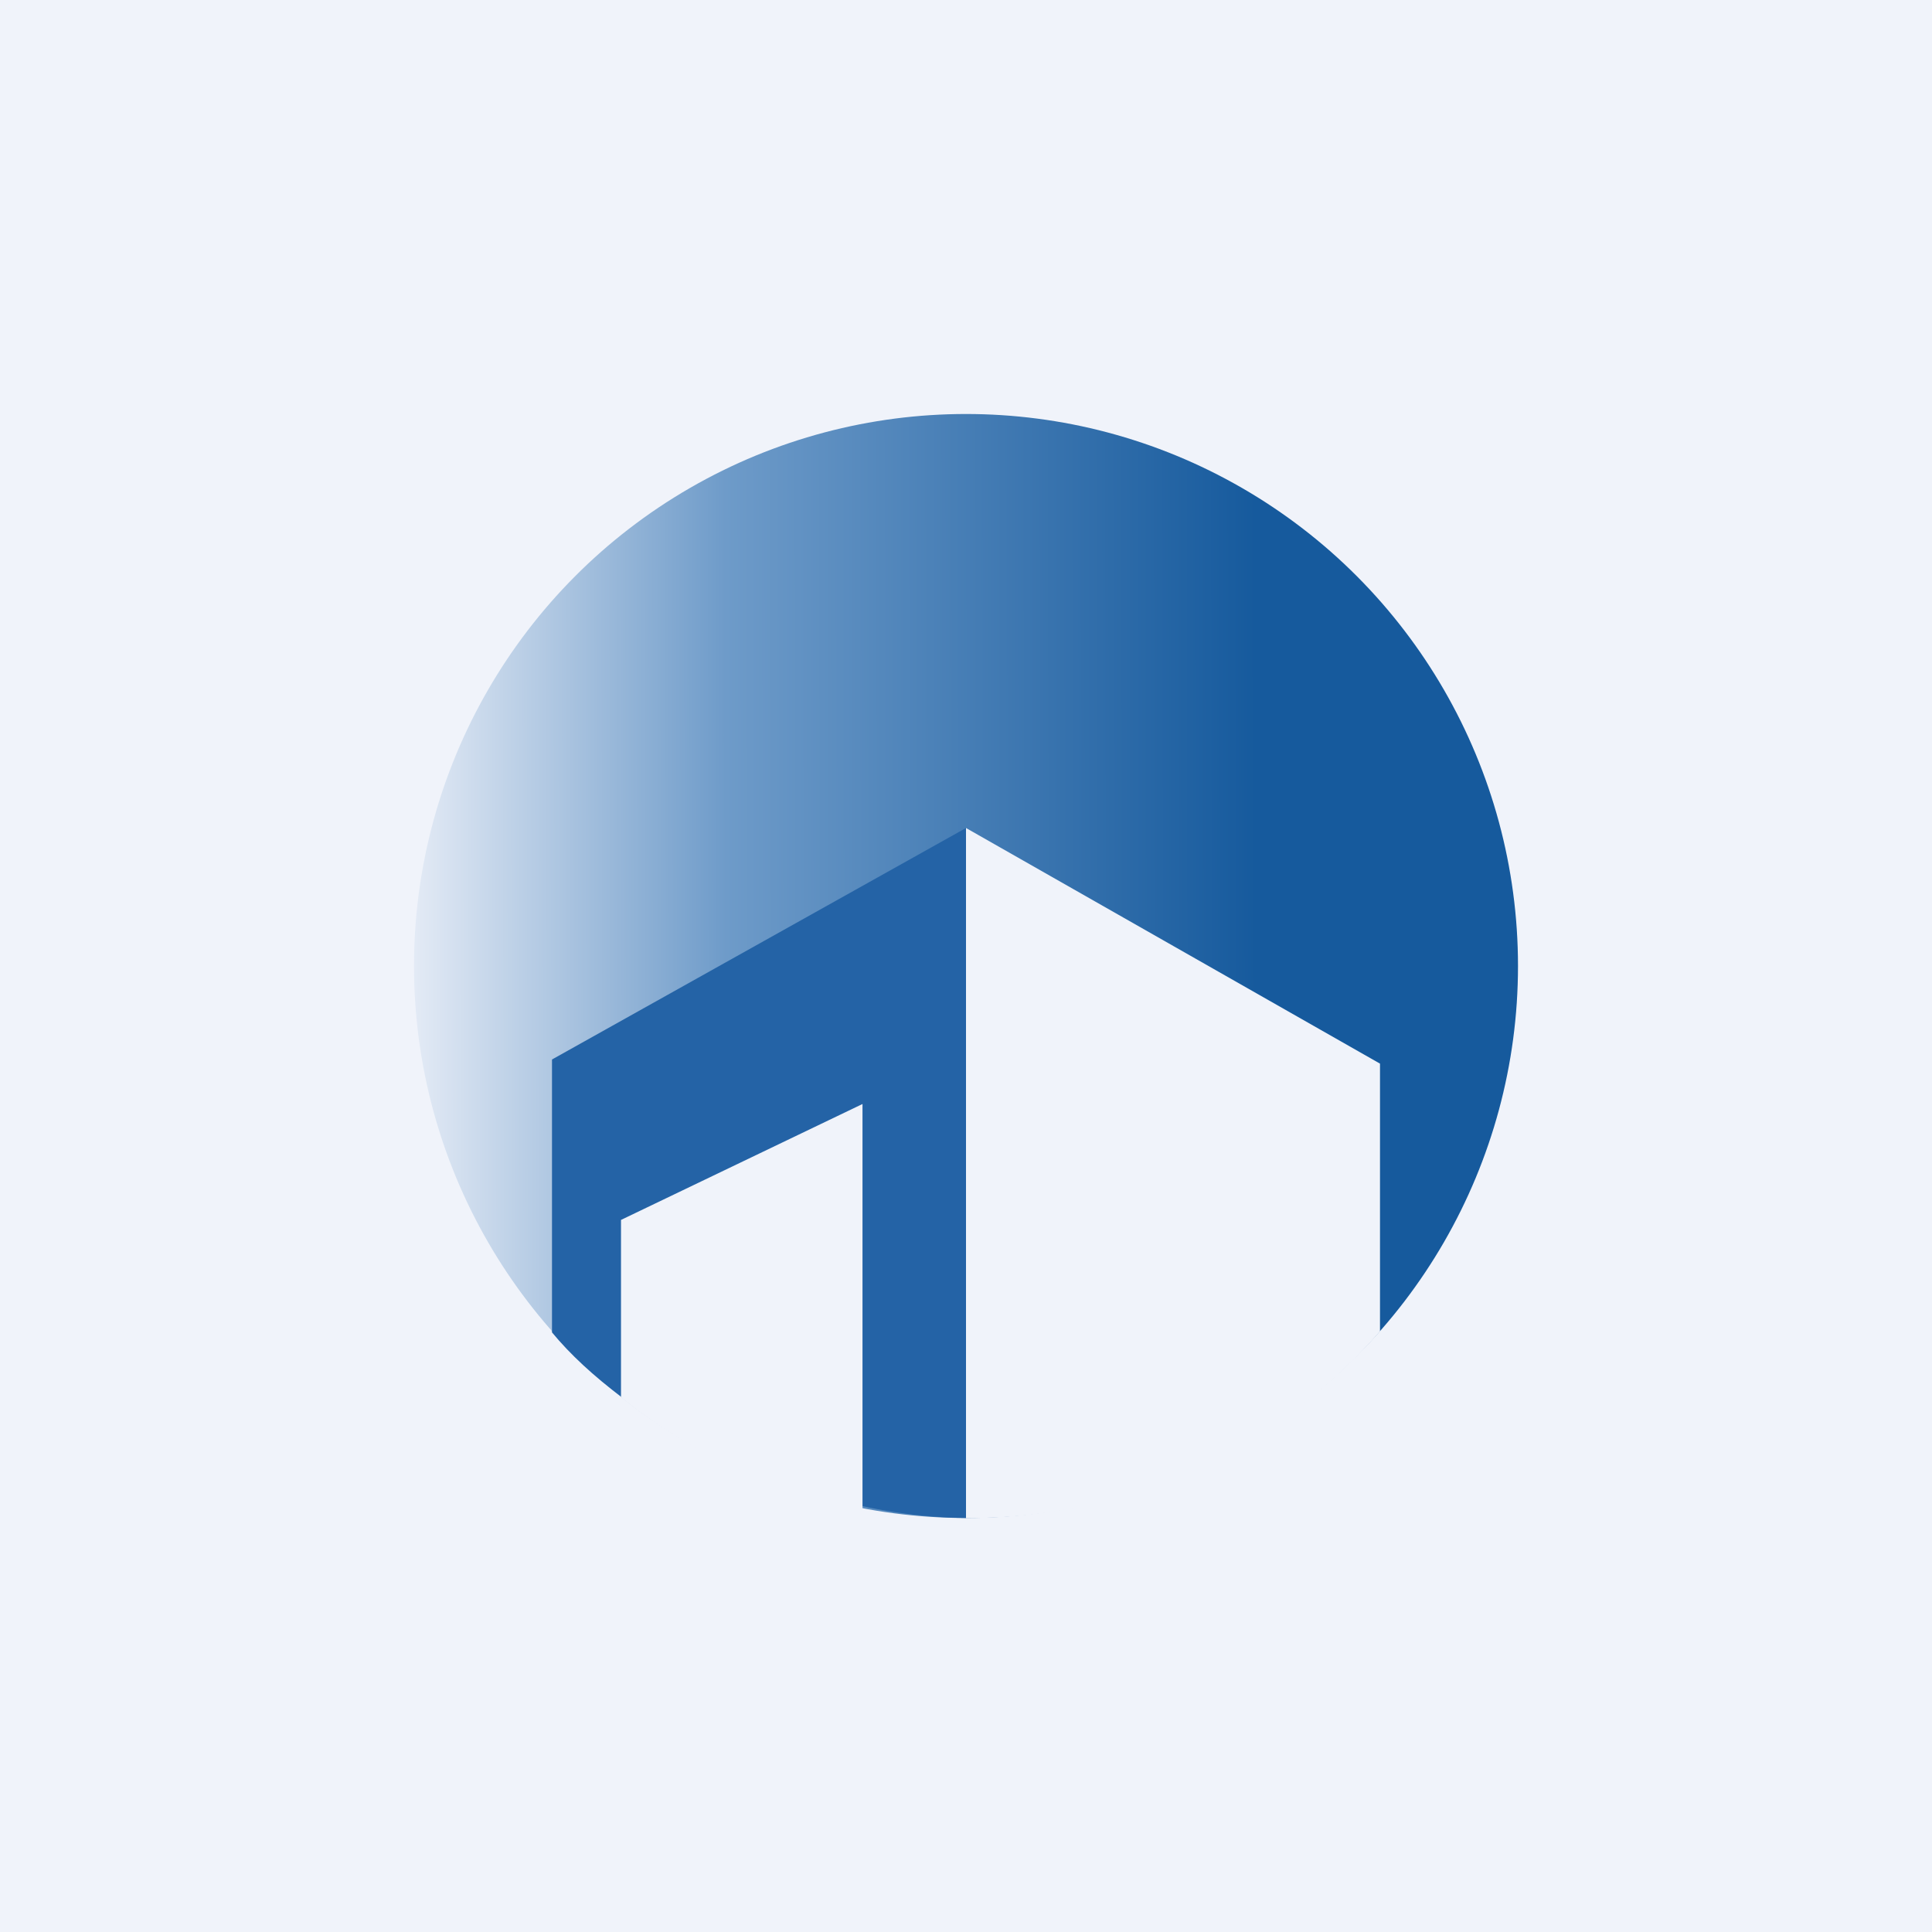
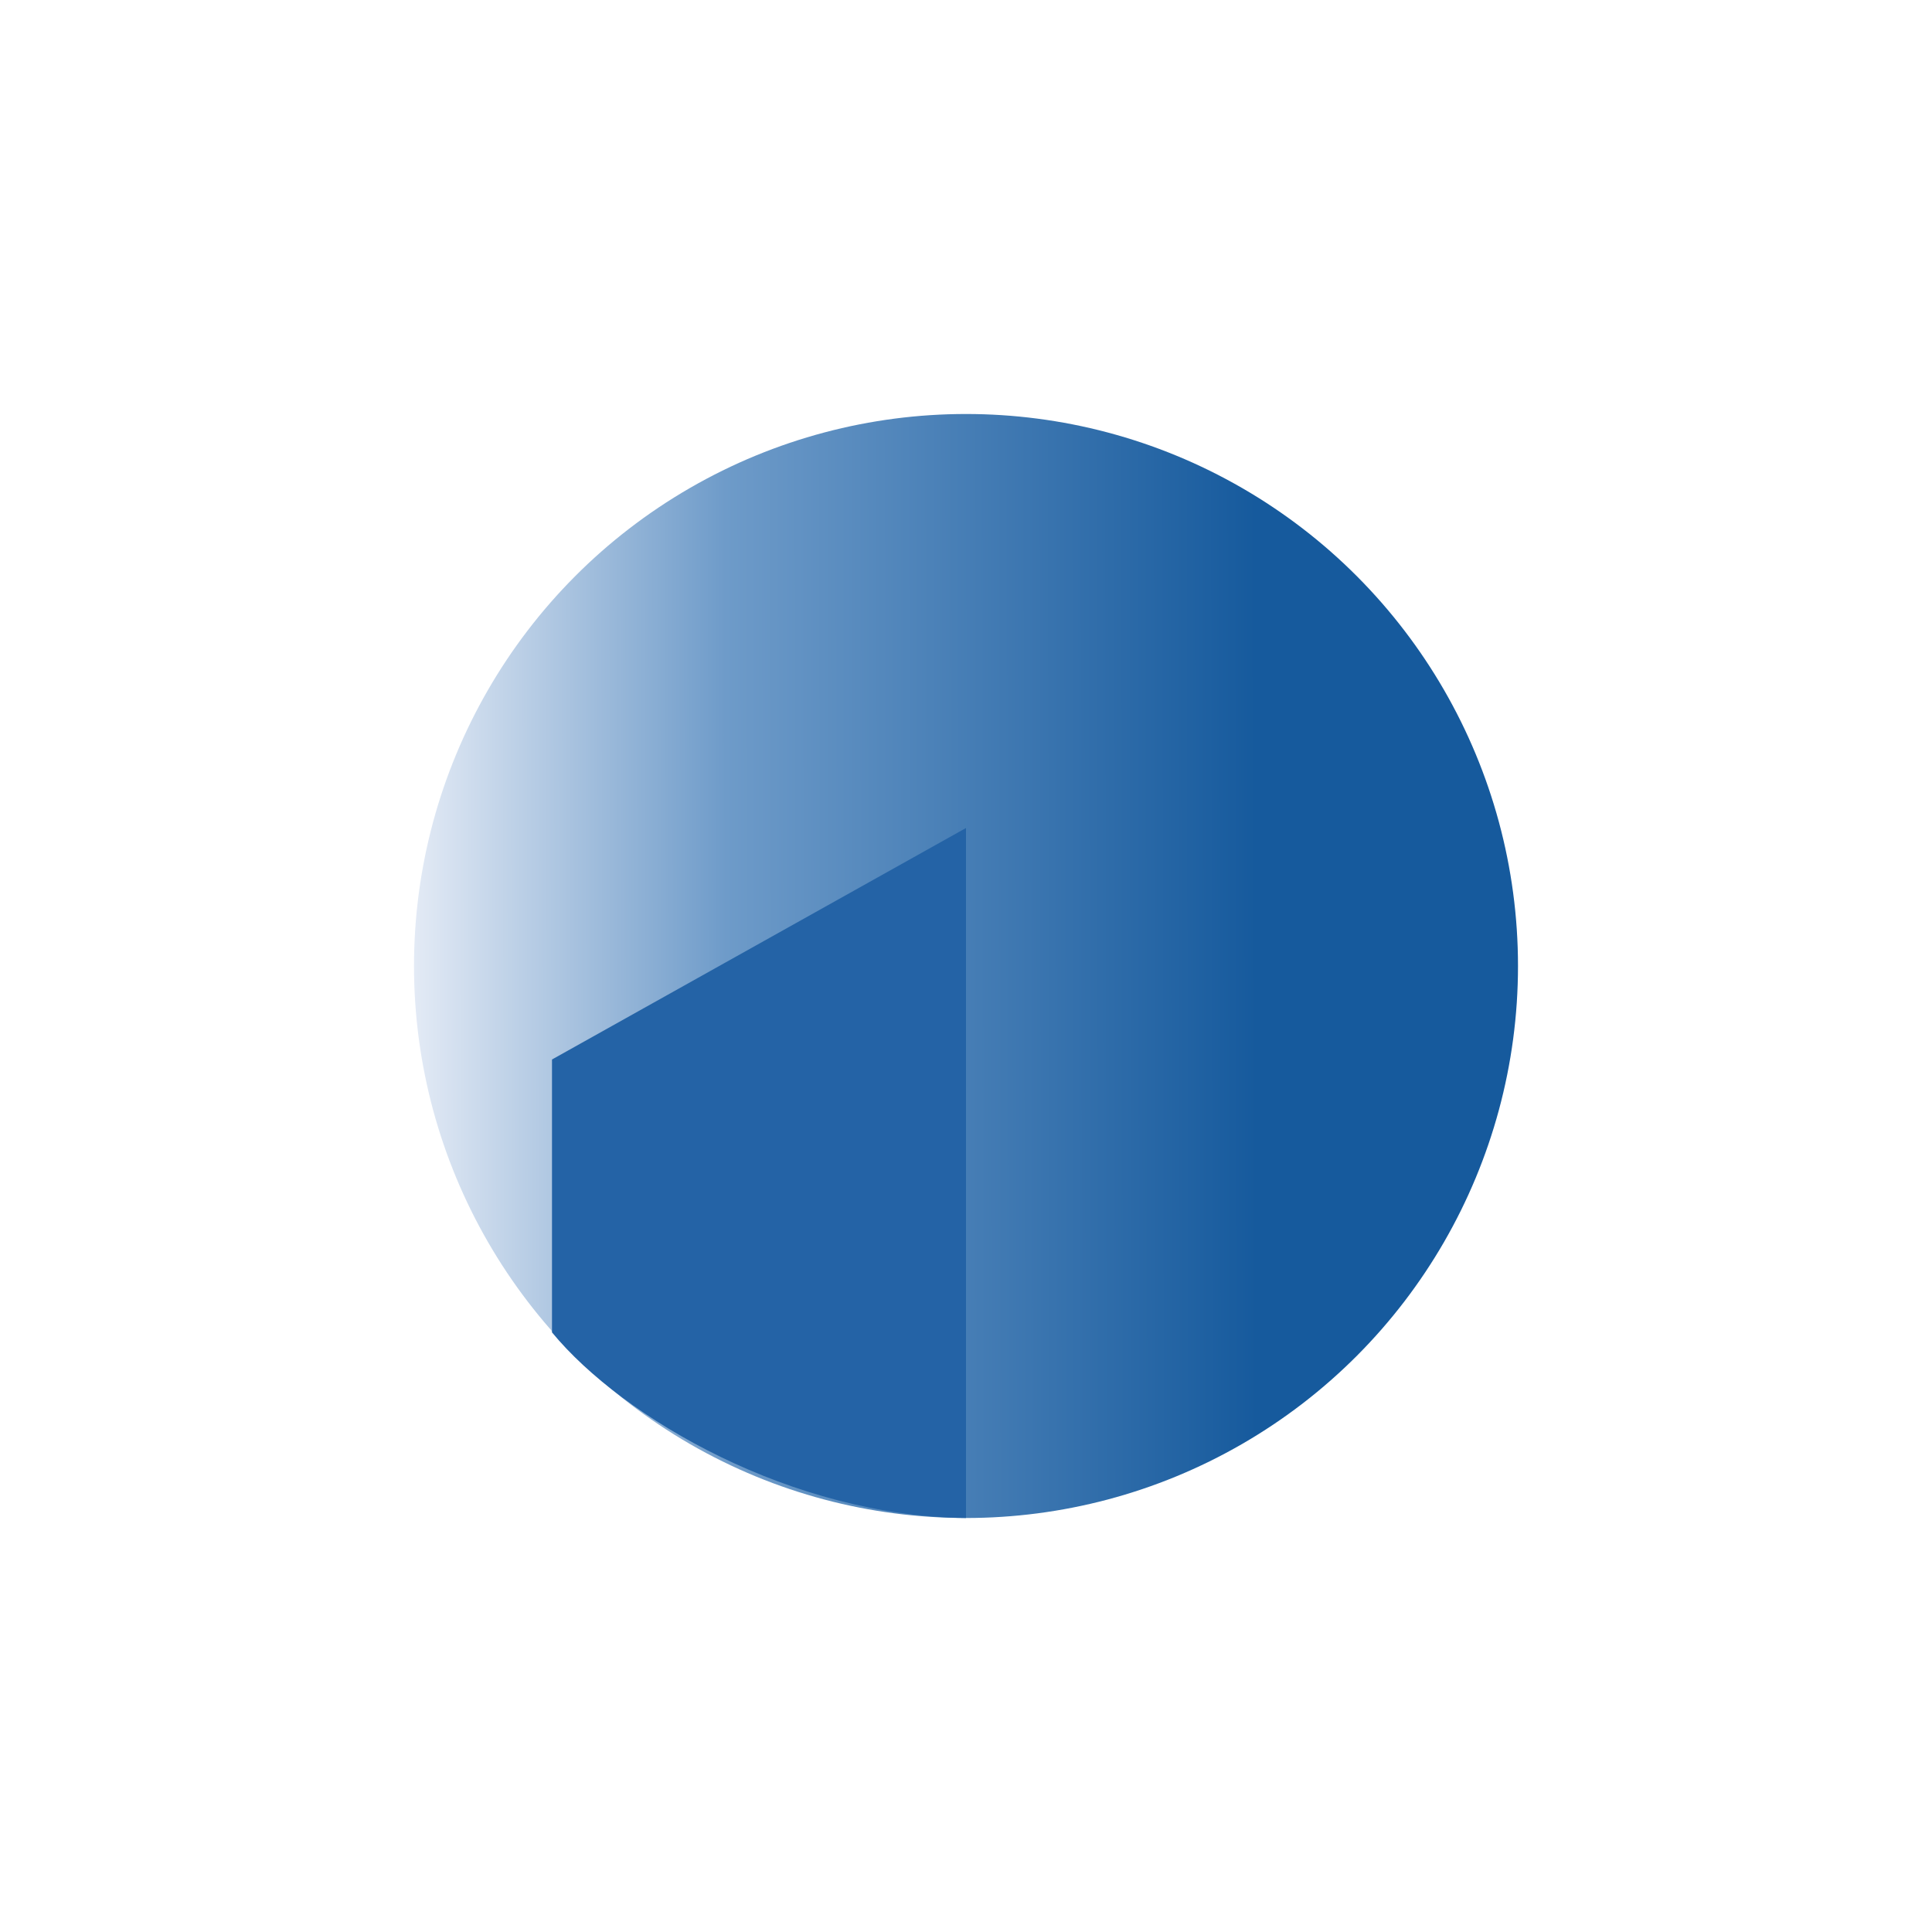
<svg xmlns="http://www.w3.org/2000/svg" width="56" height="56" viewBox="0 0 56 56">
-   <path fill="#F0F3FA" d="M0 0h56v56H0z" />
+   <path fill="#F0F3FA" d="M0 0v56H0z" />
  <circle cx="28" cy="28" r="16" fill="url(#av0j23qxh)" />
  <path d="M28 44c-5.03-.05-9.94-2.88-12-5.38v-7.91L28 24v20Z" fill="#2463A6" />
-   <path d="M25 43.74a15.78 15.78 0 0 1-7-3.24v-5.14L25 32v11.74ZM28 44V24l12 6.83v7.76A15.71 15.71 0 0 1 28 44Z" fill="#F0F3FA" />
  <defs>
    <linearGradient id="av0j23qxh" x1="11" y1="30.13" x2="42.4" y2="30.08" gradientUnits="userSpaceOnUse">
      <stop stop-color="#F0F3FA" />
      <stop offset=".32" stop-color="#6E9BC9" />
      <stop offset=".81" stop-color="#165A9D" />
    </linearGradient>
  </defs>
</svg>